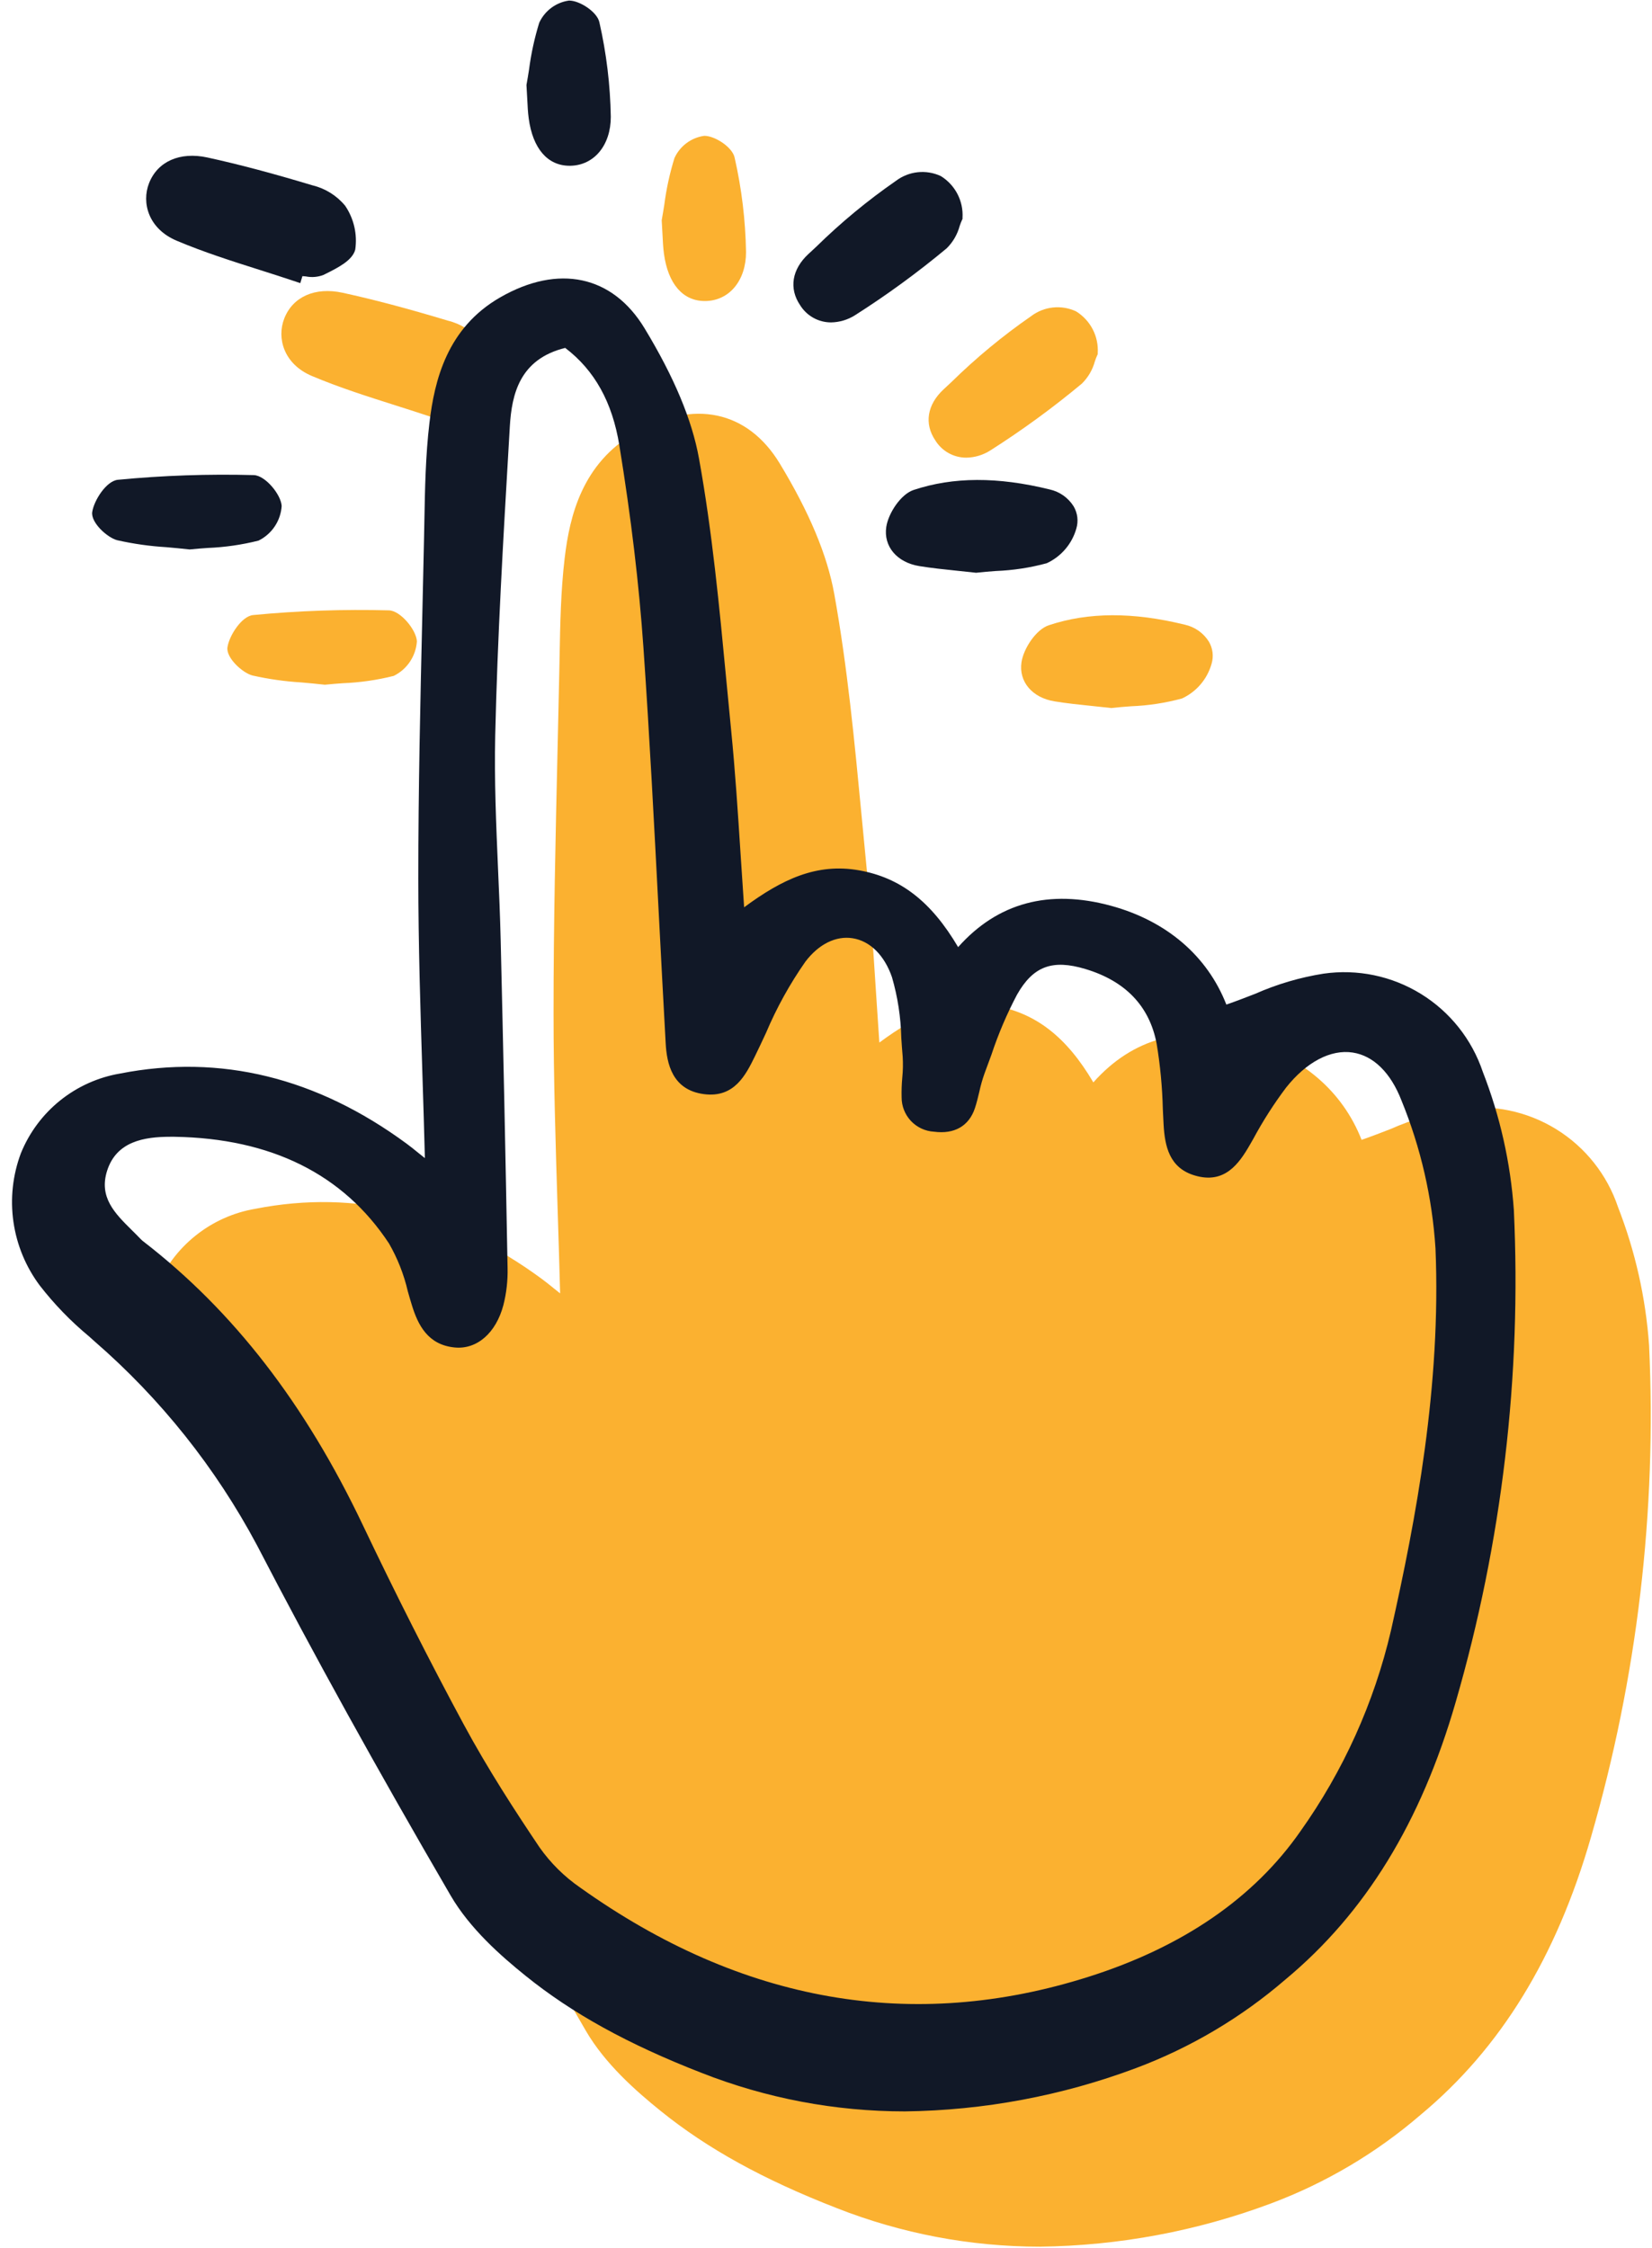
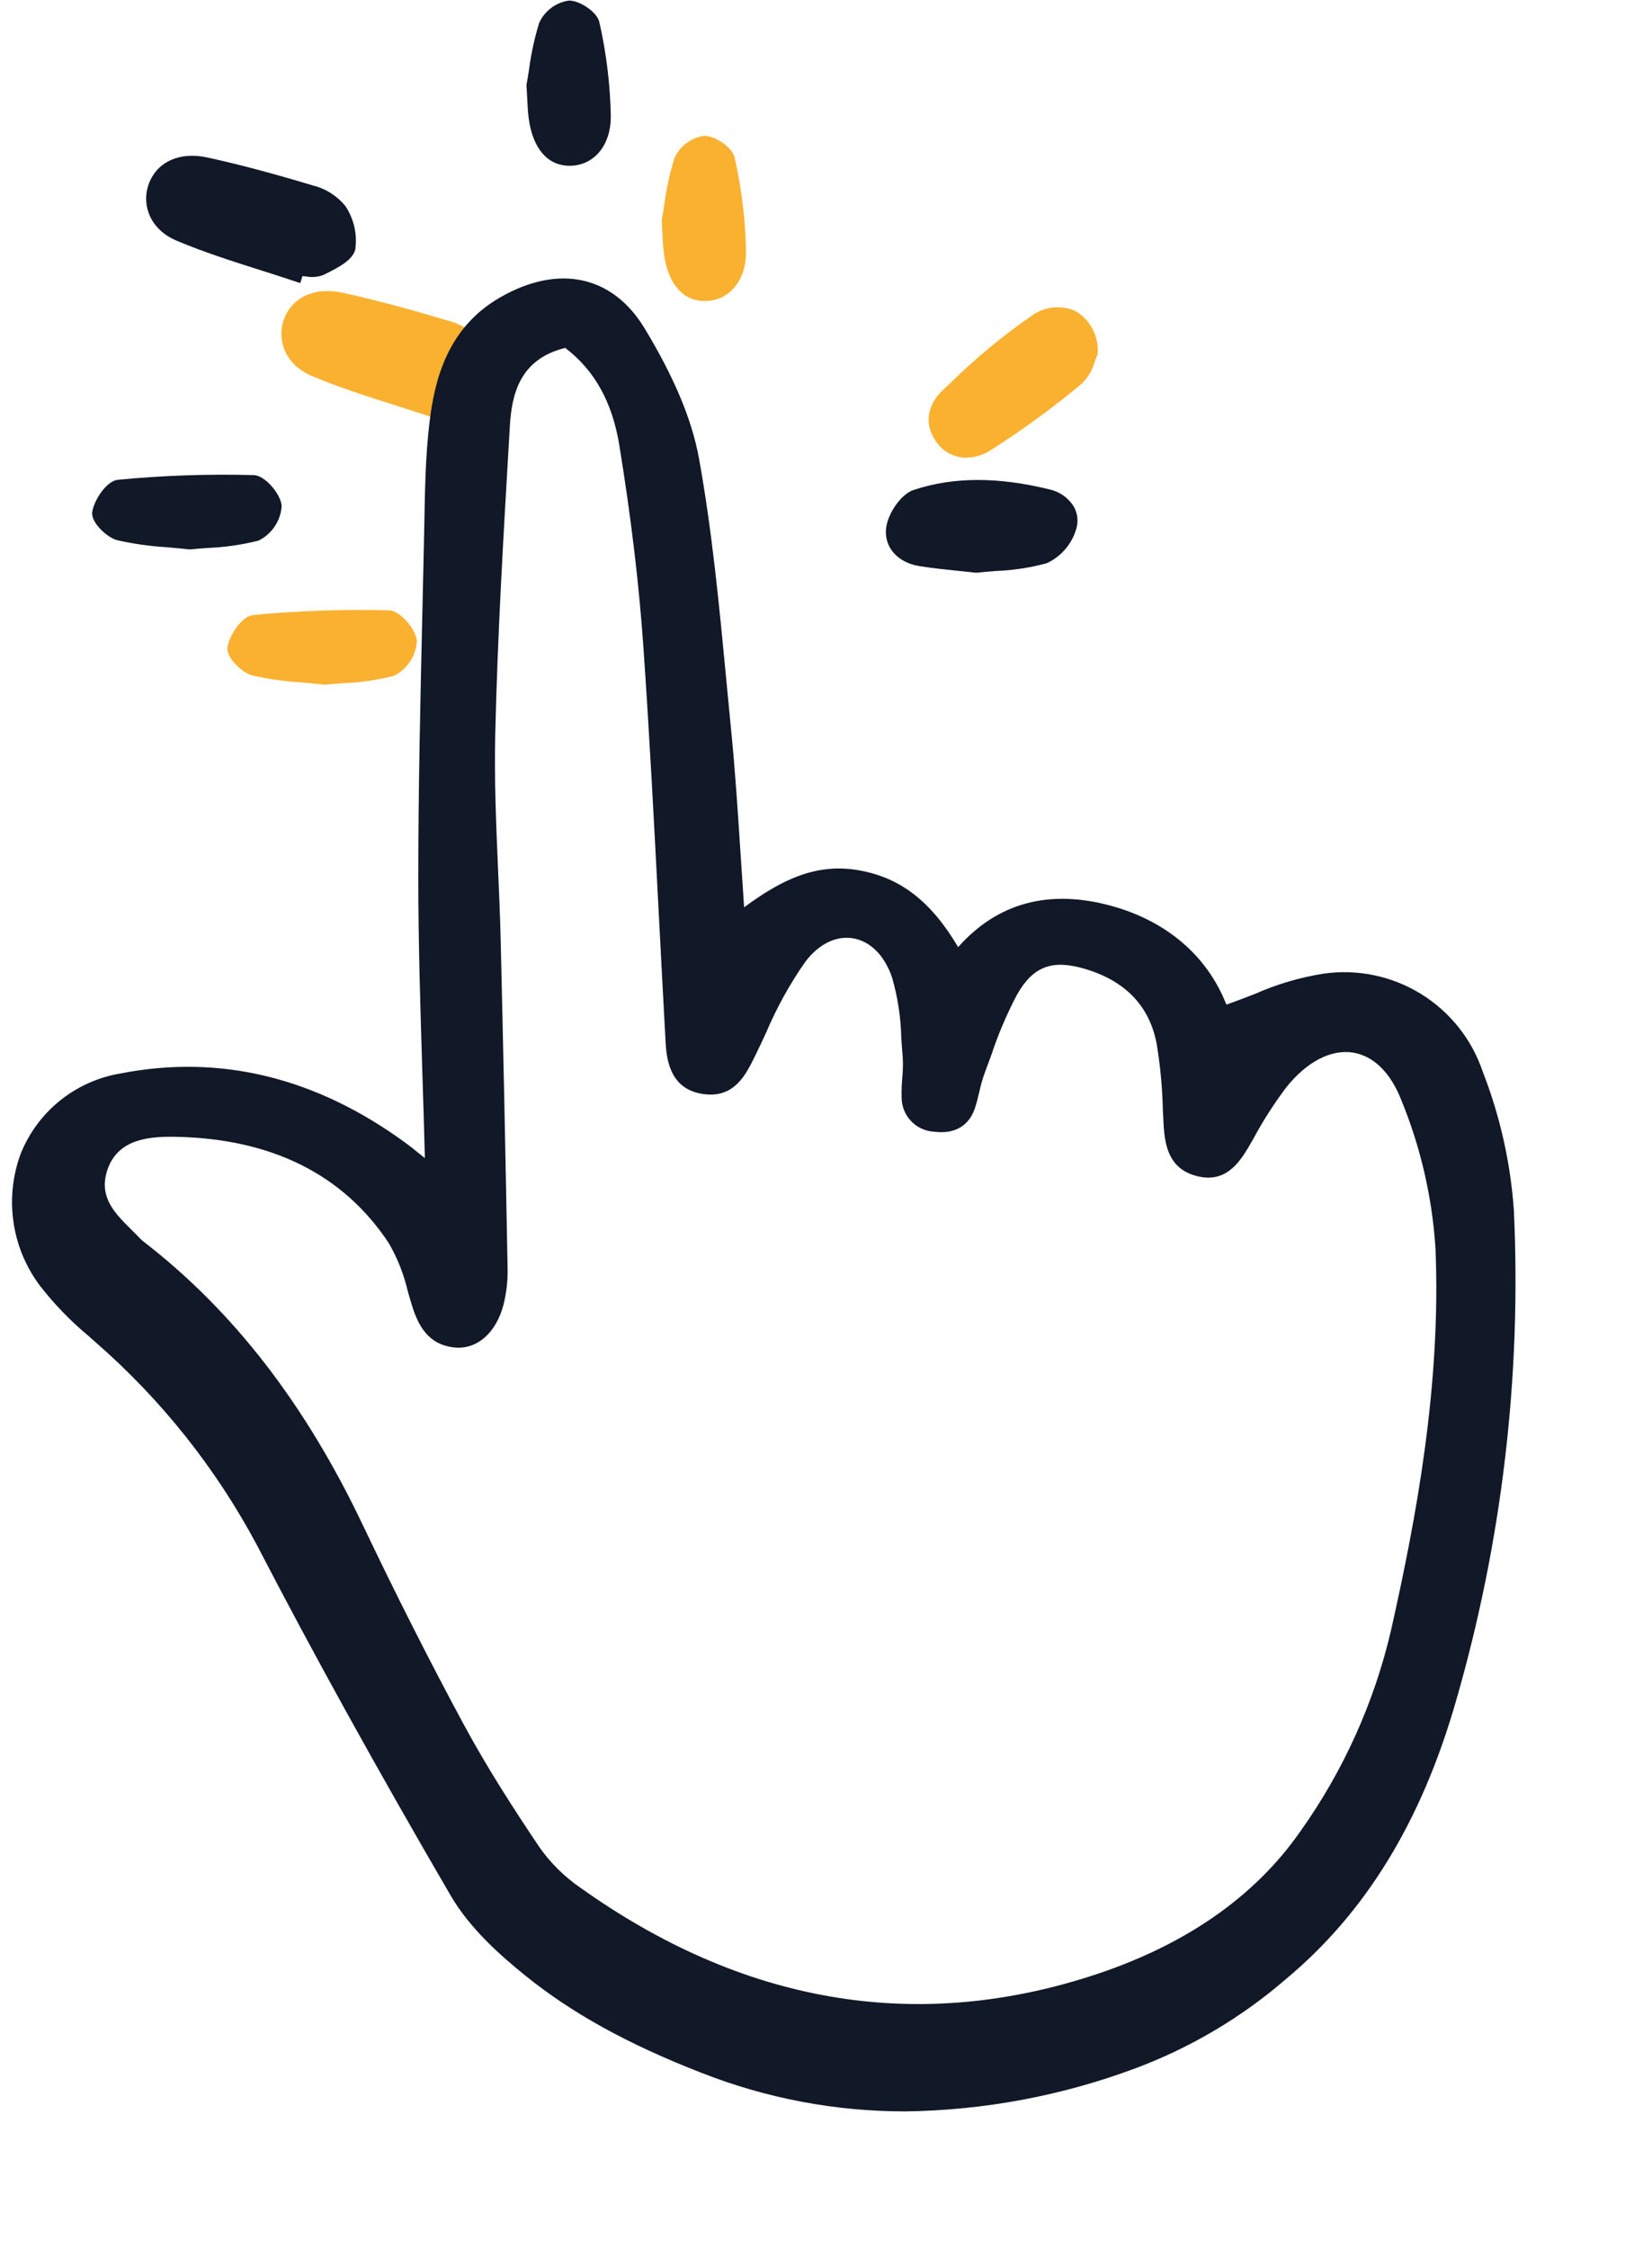
<svg xmlns="http://www.w3.org/2000/svg" width="147" height="200" viewBox="0 0 147 200" fill="none">
  <g clip-path="url(#clip0_6283_3255)">
-     <path d="M97.29 96.288C94.896 92.228 92.162 90.112 88.483 89.457C84.703 88.785 81.62 90.255 78.247 92.746C78.137 91.16 78.037 89.61 77.937 88.086C77.688 84.232 77.452 80.592 77.087 76.935C76.94 75.452 76.797 73.968 76.659 72.482C76.042 66.006 75.405 59.31 74.231 52.817C73.608 49.373 72.019 45.583 69.385 41.232C66.531 36.529 61.724 35.506 56.531 38.493C51.809 41.209 50.691 45.884 50.246 49.653C49.902 52.554 49.847 55.527 49.794 58.404L49.767 59.799C49.719 62.036 49.669 64.272 49.617 66.508C49.438 74.26 49.253 82.275 49.257 90.161C49.257 96.018 49.444 101.97 49.624 107.726C49.703 110.17 49.778 112.614 49.841 115.058C49.642 114.9 49.446 114.742 49.248 114.584C48.908 114.307 48.567 114.031 48.214 113.771C40.214 107.884 31.637 105.782 22.726 107.532C20.771 107.863 18.933 108.688 17.387 109.93C15.84 111.171 14.637 112.787 13.891 114.625C13.161 116.574 12.933 118.675 13.23 120.735C13.526 122.795 14.337 124.747 15.588 126.411C16.872 128.064 18.332 129.571 19.944 130.908L20.452 131.362C26.335 136.468 31.231 142.612 34.896 149.486C39.9 159.136 45.536 169.329 52.129 180.652C53.845 183.602 56.594 186.018 58.796 187.794C62.95 191.144 67.92 193.887 74.438 196.424C80.206 198.696 86.35 199.861 92.55 199.86C99.58 199.775 106.543 198.471 113.127 196.004C117.985 194.182 122.483 191.516 126.413 188.128C133.526 182.215 138.482 174.14 141.566 163.443C145.685 149.235 147.434 134.445 146.74 119.668C146.442 115.456 145.51 111.314 143.976 107.38C143.009 104.497 141.06 102.044 138.471 100.449C135.882 98.854 132.816 98.216 129.806 98.648C127.711 98.98 125.668 99.583 123.729 100.44C122.896 100.763 122.039 101.096 121.158 101.399C119.467 97.074 115.842 93.963 110.907 92.614C105.379 91.103 100.799 92.34 97.29 96.288Z" fill="#FBB130" />
    <path d="M35.19 36.061C36.248 36.397 37.307 36.733 38.358 37.087L38.753 37.22L38.944 36.596C39.047 36.604 39.15 36.614 39.253 36.625C39.775 36.728 40.316 36.682 40.813 36.492L41.038 36.38C42.089 35.855 43.398 35.202 43.644 34.238C43.843 32.872 43.523 31.481 42.748 30.339C42.001 29.435 40.982 28.797 39.843 28.522C36.225 27.432 33.252 26.645 30.486 26.043C28.045 25.512 26.054 26.389 25.294 28.333C24.614 30.071 25.241 32.386 27.753 33.447C30.175 34.469 32.724 35.278 35.19 36.061Z" fill="#FBB130" />
    <path d="M85.978 40.714C86.736 40.702 87.475 40.481 88.115 40.075C90.959 38.267 93.684 36.277 96.274 34.12C96.828 33.573 97.225 32.888 97.428 32.137C97.488 31.954 97.556 31.775 97.636 31.6L97.68 31.512V31.413C97.725 30.677 97.57 29.941 97.229 29.287C96.888 28.632 96.376 28.082 95.747 27.696C95.105 27.397 94.394 27.28 93.691 27.355C92.987 27.431 92.317 27.697 91.752 28.125C89.225 29.875 86.851 31.838 84.656 33.992L83.976 34.624C82.5 35.985 82.221 37.689 83.228 39.179C83.518 39.648 83.922 40.035 84.403 40.304C84.885 40.572 85.427 40.714 85.978 40.714Z" fill="#FBB130" />
-     <path d="M93.332 55.619C92.18 56.001 91.077 57.701 90.896 58.909C90.637 60.635 91.844 62.068 93.835 62.392C94.936 62.571 96.041 62.686 97.212 62.806C97.74 62.86 98.282 62.916 98.843 62.98L98.889 62.986L98.936 62.98C99.489 62.916 100.067 62.872 100.654 62.828C102.183 62.769 103.701 62.537 105.177 62.136C105.812 61.842 106.375 61.415 106.83 60.883C107.284 60.352 107.617 59.728 107.808 59.056C107.906 58.728 107.936 58.384 107.896 58.044C107.855 57.704 107.744 57.377 107.571 57.081C107.333 56.7 107.021 56.37 106.653 56.111C106.286 55.852 105.871 55.669 105.432 55.572C100.807 54.435 96.85 54.45 93.332 55.619Z" fill="#FBB130" />
    <path d="M20.239 57.584C20.104 58.511 21.574 59.864 22.472 60.093C23.908 60.415 25.368 60.622 26.838 60.71C27.489 60.769 28.164 60.828 28.868 60.908L28.912 60.913L28.956 60.908C29.448 60.855 29.971 60.817 30.511 60.778C32.037 60.717 33.552 60.499 35.034 60.127C35.618 59.84 36.116 59.405 36.478 58.864C36.841 58.323 37.054 57.697 37.097 57.047C37.039 56.027 35.64 54.326 34.611 54.297C30.578 54.189 26.542 54.328 22.527 54.714C21.501 54.811 20.393 56.547 20.239 57.584Z" fill="#FBB130" />
    <path d="M59.08 22.569C59.441 25.25 60.763 26.779 62.713 26.779H62.792C64.909 26.737 66.386 24.945 66.384 22.423C66.336 19.595 65.996 16.779 65.369 14.021C65.174 13.092 63.614 12.084 62.684 12.084H62.66C62.089 12.165 61.547 12.388 61.085 12.733C60.623 13.078 60.255 13.534 60.016 14.058C59.595 15.417 59.292 16.809 59.11 18.219C59.035 18.685 58.966 19.126 58.891 19.528L58.882 19.579V19.63C58.911 20.079 58.931 20.47 58.948 20.82C58.981 21.499 59.008 22.032 59.08 22.569Z" fill="#FBB130" />
  </g>
  <g clip-path="url(#clip1_6283_3255)">
    <path d="M85.257 84.255C82.863 80.194 80.129 78.079 76.45 77.424C72.67 76.752 69.587 78.221 66.214 80.712C66.104 79.126 66.004 77.577 65.904 76.053C65.654 72.199 65.419 68.558 65.054 64.902C64.907 63.419 64.764 61.934 64.625 60.449C64.009 53.973 63.372 47.276 62.198 40.784C61.575 37.339 59.986 33.55 57.351 29.198C54.498 24.495 49.691 23.473 44.498 26.46C39.776 29.175 38.658 33.851 38.213 37.62C37.868 40.521 37.814 43.494 37.761 46.37L37.734 47.766C37.686 50.003 37.636 52.239 37.584 54.474C37.405 62.227 37.22 70.242 37.223 78.128C37.223 83.985 37.411 89.937 37.591 95.693C37.67 98.136 37.744 100.581 37.807 103.024C37.608 102.866 37.413 102.708 37.215 102.551C36.875 102.273 36.534 101.998 36.181 101.738C28.18 95.851 19.604 93.749 10.693 95.499C8.738 95.829 6.9 96.655 5.353 97.896C3.807 99.138 2.604 100.754 1.858 102.592C1.127 104.541 0.9 106.642 1.197 108.702C1.493 110.762 2.304 112.713 3.554 114.377C4.839 116.03 6.299 117.538 7.911 118.874L8.418 119.329C14.302 124.435 19.198 130.579 22.863 137.453C27.867 147.103 33.503 157.296 40.096 168.619C41.812 171.568 44.561 173.985 46.763 175.76C50.916 179.111 55.887 181.854 62.405 184.391C68.173 186.663 74.317 187.828 80.517 187.827C87.547 187.742 94.51 186.437 101.094 183.971C105.952 182.149 110.45 179.483 114.38 176.095C121.493 170.181 126.449 162.107 129.533 151.41C133.652 137.202 135.401 122.412 134.707 107.634C134.409 103.423 133.477 99.281 131.943 95.347C130.975 92.464 129.027 90.011 126.438 88.416C123.849 86.82 120.783 86.183 117.773 86.615C115.677 86.947 113.635 87.549 111.695 88.406C110.863 88.729 110.006 89.063 109.125 89.366C107.434 85.041 103.809 81.929 98.873 80.581C93.346 79.07 88.766 80.306 85.257 84.255ZM51.622 167.914C50.217 166.945 48.994 165.735 48.011 164.34C45.886 161.181 43.421 157.404 41.239 153.356C38.211 147.741 35.201 141.793 32.29 135.678C27.157 124.884 20.774 116.635 12.783 110.458C12.691 110.39 12.605 110.316 12.525 110.234C12.271 109.967 12.005 109.702 11.735 109.437C10.21 107.926 8.769 106.497 9.541 104.117C10.379 101.543 12.806 101.126 15.162 101.126C15.28 101.126 15.4 101.126 15.515 101.126C24.123 101.263 30.55 104.455 34.611 110.612C35.377 111.943 35.943 113.38 36.289 114.877C36.41 115.298 36.526 115.715 36.657 116.127C37.191 117.851 38.063 119.644 40.472 119.87C42.447 120.058 44.134 118.578 44.791 116.109C45.066 115.029 45.192 113.916 45.166 112.803C44.983 102.768 44.777 92.956 44.552 83.638C44.501 81.515 44.409 79.358 44.316 77.272C44.149 73.388 43.976 69.374 44.066 65.433C44.265 56.718 44.785 47.86 45.287 39.292L45.366 37.939C45.537 35.036 46.258 31.947 50.293 30.949C52.91 32.94 54.487 35.779 55.111 39.62C56.161 46.078 56.864 51.973 57.257 57.641C57.801 65.475 58.213 73.451 58.614 81.165C58.814 85.048 59.021 88.931 59.234 92.814C59.332 94.577 59.794 96.964 62.642 97.333C65.348 97.686 66.368 95.611 67.186 93.944C67.52 93.262 67.843 92.569 68.166 91.875C69.109 89.645 70.285 87.521 71.674 85.538C72.859 83.984 74.385 83.228 75.876 83.466C77.422 83.713 78.696 84.976 79.371 86.93C79.88 88.683 80.158 90.495 80.199 92.32C80.236 92.88 80.274 93.437 80.323 93.989C80.362 94.621 80.349 95.255 80.286 95.885C80.234 96.457 80.215 97.032 80.229 97.606C80.224 98.39 80.52 99.145 81.055 99.716C81.591 100.287 82.327 100.63 83.109 100.674C84.925 100.915 86.221 100.172 86.751 98.582C86.909 98.104 87.027 97.613 87.14 97.137C87.259 96.579 87.415 96.029 87.606 95.492C87.816 94.939 88.019 94.38 88.222 93.822C88.831 91.983 89.593 90.198 90.497 88.485C91.93 85.958 93.634 85.317 96.578 86.201C100.148 87.272 102.282 89.503 102.919 92.831C103.241 94.761 103.425 96.711 103.472 98.667C103.493 99.117 103.514 99.567 103.539 100.015C103.647 101.984 104.057 103.899 106.308 104.568C108.946 105.358 110.23 103.562 111.228 101.824L111.525 101.305C112.38 99.716 113.355 98.193 114.44 96.751C116.251 94.471 118.413 93.333 120.368 93.633C122.21 93.913 123.75 95.426 124.705 97.892C126.422 102.089 127.445 106.538 127.734 111.064C128.241 123.235 126.016 135.079 123.771 145.06C122.271 151.476 119.534 157.54 115.715 162.909C111.586 168.837 105.257 173.187 96.903 175.84C81.228 180.826 65.993 178.157 51.622 167.914Z" fill="#111827" />
    <path d="M23.157 24.027C24.215 24.364 25.274 24.7 26.325 25.054L26.72 25.187L26.911 24.563C27.013 24.571 27.117 24.581 27.22 24.591C27.742 24.695 28.283 24.649 28.78 24.459L29.004 24.347C30.056 23.822 31.364 23.169 31.611 22.205C31.81 20.838 31.49 19.448 30.714 18.305C29.968 17.401 28.949 16.764 27.81 16.489C24.192 15.399 21.219 14.612 18.453 14.01C16.012 13.479 14.021 14.356 13.261 16.3C12.581 18.038 13.207 20.353 15.72 21.413C18.142 22.436 20.691 23.245 23.157 24.027Z" fill="#111827" />
-     <path d="M73.945 28.681C74.702 28.669 75.442 28.448 76.082 28.042C78.926 26.233 81.651 24.244 84.241 22.087C84.794 21.54 85.192 20.855 85.394 20.104C85.454 19.921 85.523 19.742 85.603 19.567L85.647 19.479V19.38C85.692 18.643 85.537 17.908 85.195 17.253C84.855 16.599 84.343 16.049 83.714 15.662C83.072 15.364 82.361 15.246 81.657 15.322C80.954 15.398 80.284 15.664 79.719 16.091C77.192 17.842 74.817 19.805 72.623 21.959L71.942 22.59C70.467 23.952 70.188 25.656 71.195 27.146C71.484 27.615 71.889 28.002 72.37 28.27C72.851 28.539 73.393 28.68 73.945 28.681Z" fill="#111827" />
    <path d="M81.298 43.586C80.147 43.968 79.044 45.668 78.863 46.876C78.604 48.602 79.81 50.035 81.801 50.359C82.902 50.538 84.008 50.652 85.178 50.773C85.707 50.827 86.249 50.883 86.81 50.947L86.856 50.953L86.903 50.947C87.455 50.883 88.034 50.839 88.621 50.795C90.15 50.736 91.668 50.504 93.144 50.103C93.779 49.809 94.342 49.382 94.796 48.85C95.251 48.319 95.584 47.695 95.775 47.023C95.873 46.695 95.903 46.35 95.863 46.011C95.822 45.671 95.711 45.343 95.538 45.048C95.299 44.667 94.987 44.337 94.62 44.078C94.253 43.819 93.838 43.636 93.398 43.539C88.774 42.402 84.817 42.417 81.298 43.586Z" fill="#111827" />
    <path d="M8.206 45.551C8.07 46.478 9.54 47.83 10.438 48.059C11.875 48.382 13.335 48.589 14.805 48.677C15.456 48.735 16.13 48.795 16.835 48.874L16.879 48.879L16.923 48.874C17.414 48.822 17.937 48.784 18.478 48.745C20.004 48.684 21.519 48.466 23 48.094C23.585 47.807 24.083 47.372 24.445 46.831C24.808 46.29 25.021 45.663 25.064 45.014C25.006 43.994 23.607 42.292 22.577 42.264C18.545 42.156 14.509 42.295 10.493 42.681C9.468 42.777 8.36 44.513 8.206 45.551Z" fill="#111827" />
    <path d="M47.047 10.536C47.408 13.216 48.729 14.746 50.68 14.746H50.759C52.876 14.704 54.353 12.912 54.351 10.39C54.303 7.561 53.963 4.746 53.336 1.987C53.141 1.059 51.58 0.051 50.651 0.051H50.627C50.056 0.131 49.514 0.355 49.052 0.7C48.59 1.045 48.222 1.501 47.982 2.025C47.562 3.384 47.259 4.776 47.076 6.186C47.002 6.652 46.933 7.092 46.858 7.495L46.849 7.546V7.596C46.878 8.046 46.898 8.437 46.915 8.787C46.948 9.466 46.974 9.999 47.047 10.536Z" fill="#111827" />
  </g>
  <defs>
    <clipPath id="clip0_6283_3255">
      <rect width="134.262" height="187.967" fill="white" transform="translate(12.682 12.033)" />
    </clipPath>
    <clipPath id="clip1_6283_3255">
      <rect width="134.262" height="187.967" fill="white" transform="translate(0.648)" />
    </clipPath>
  </defs>
</svg>